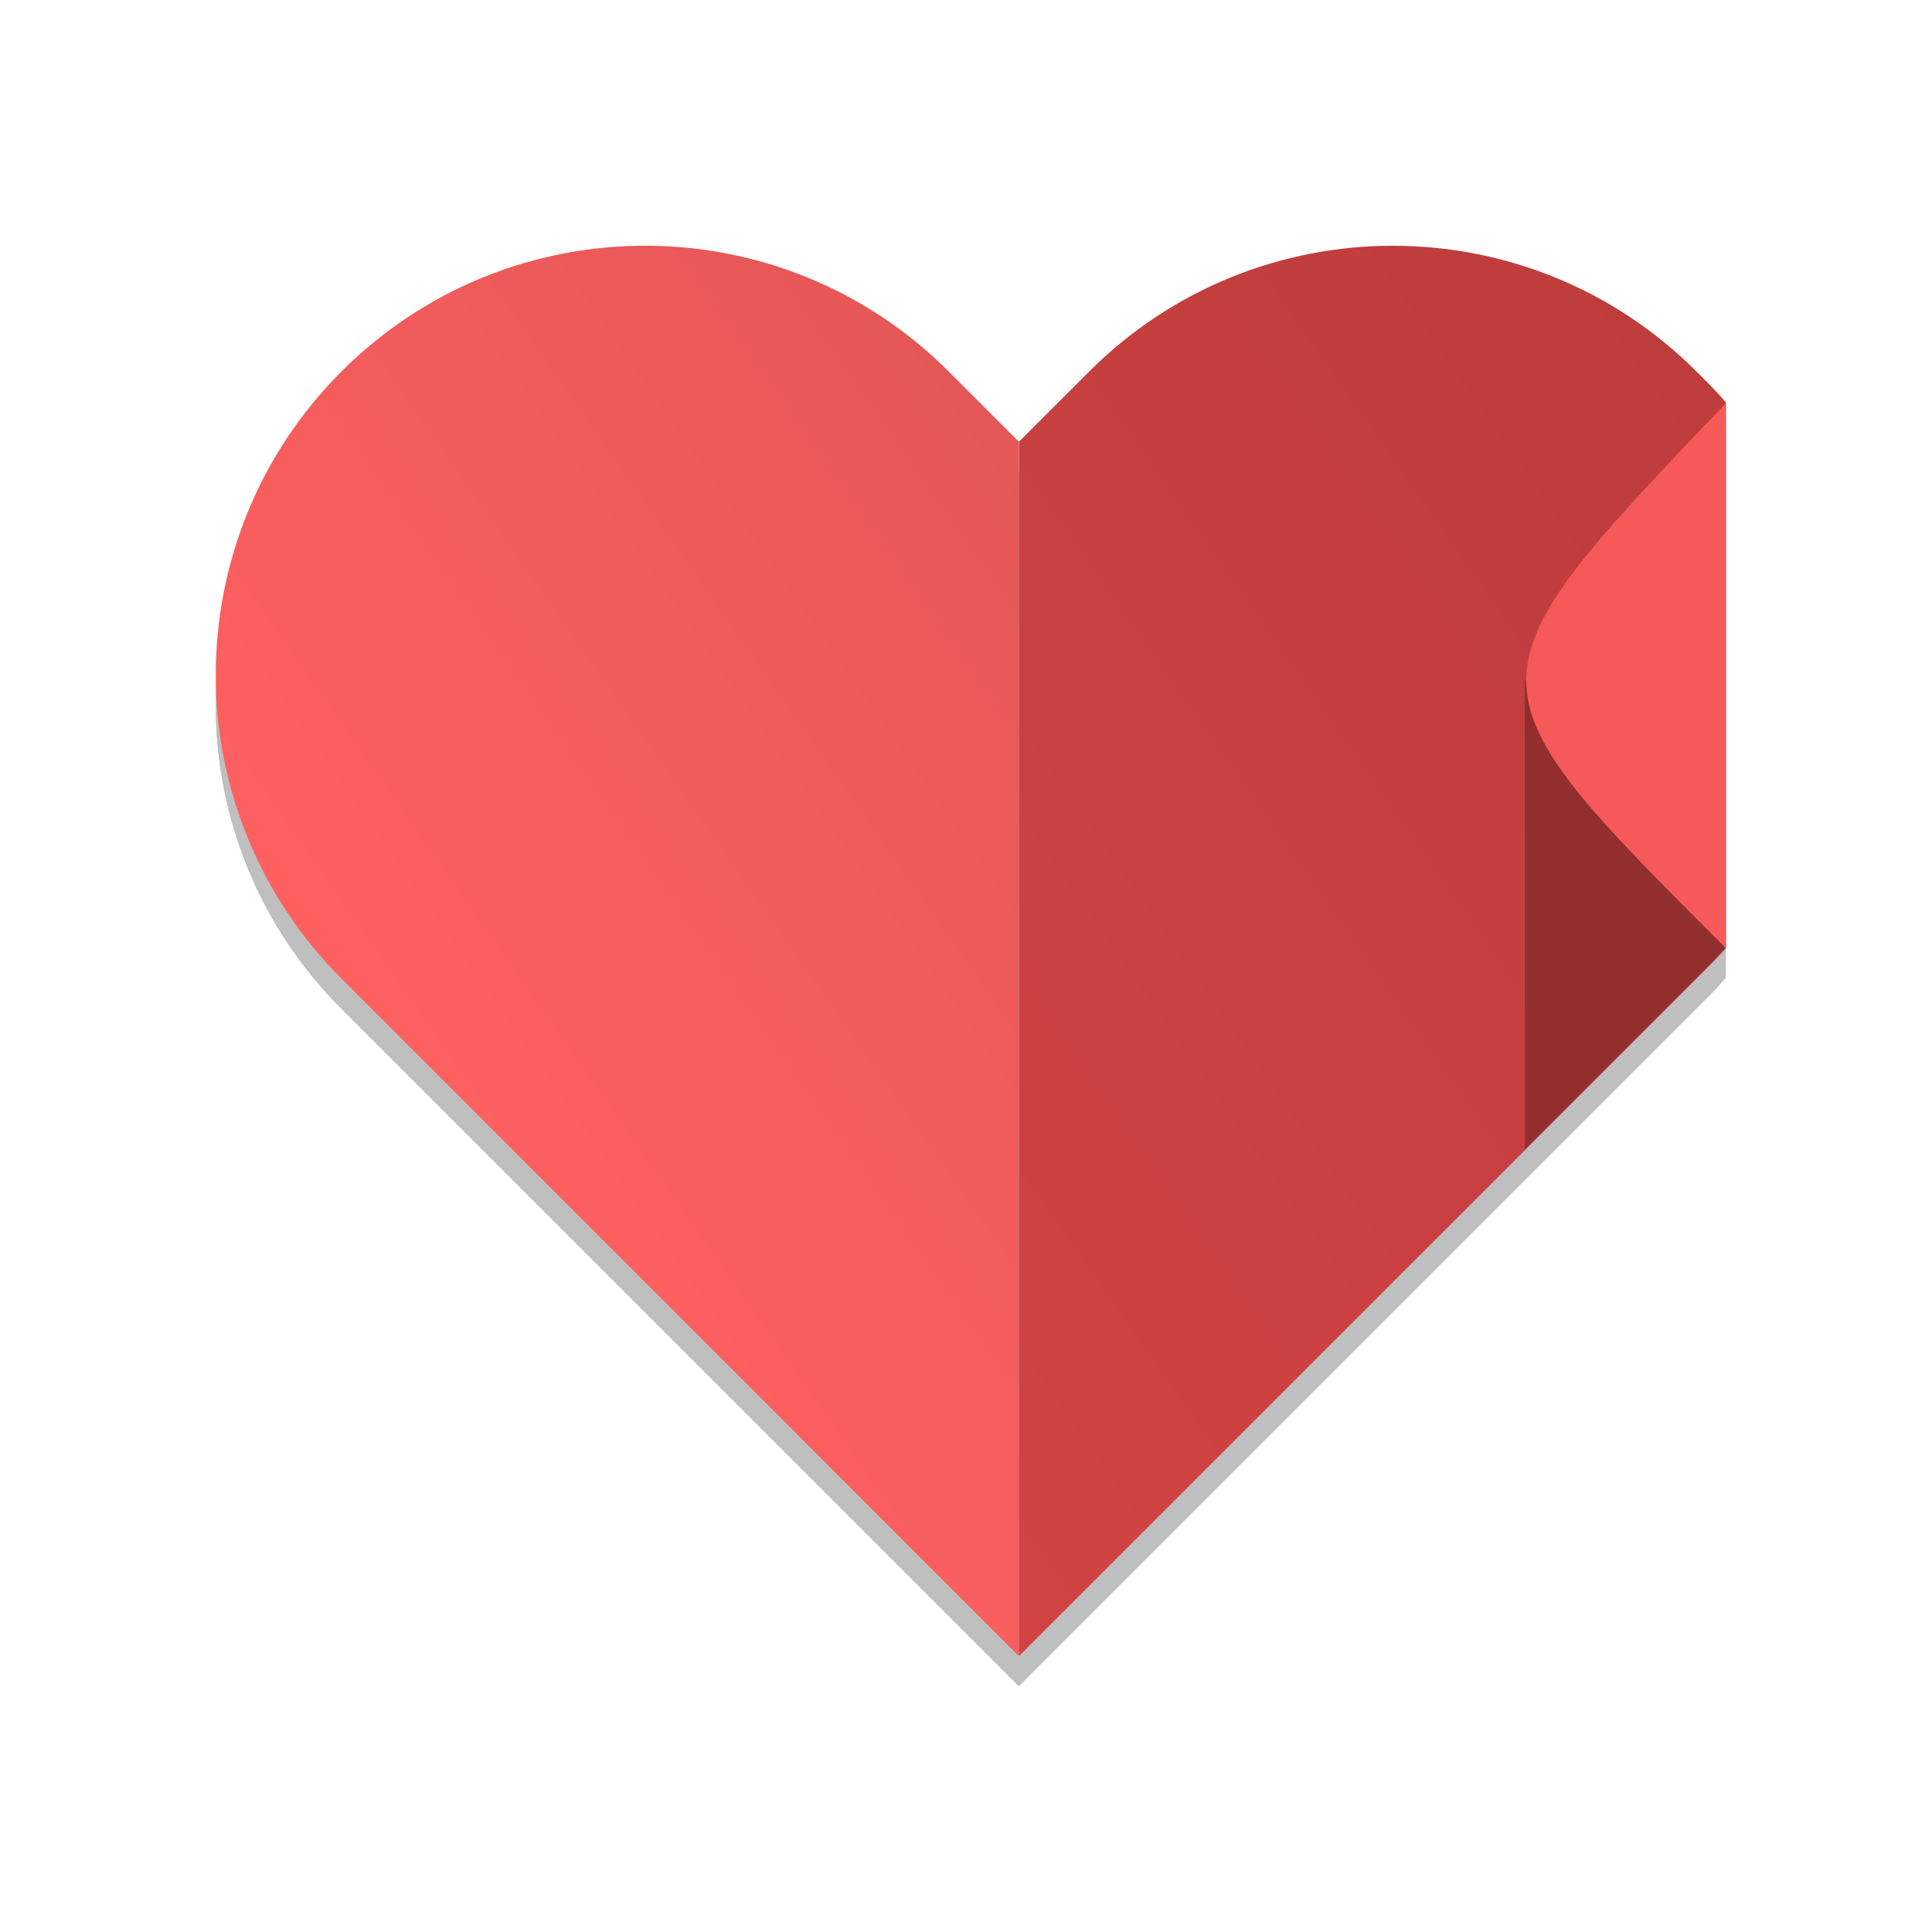
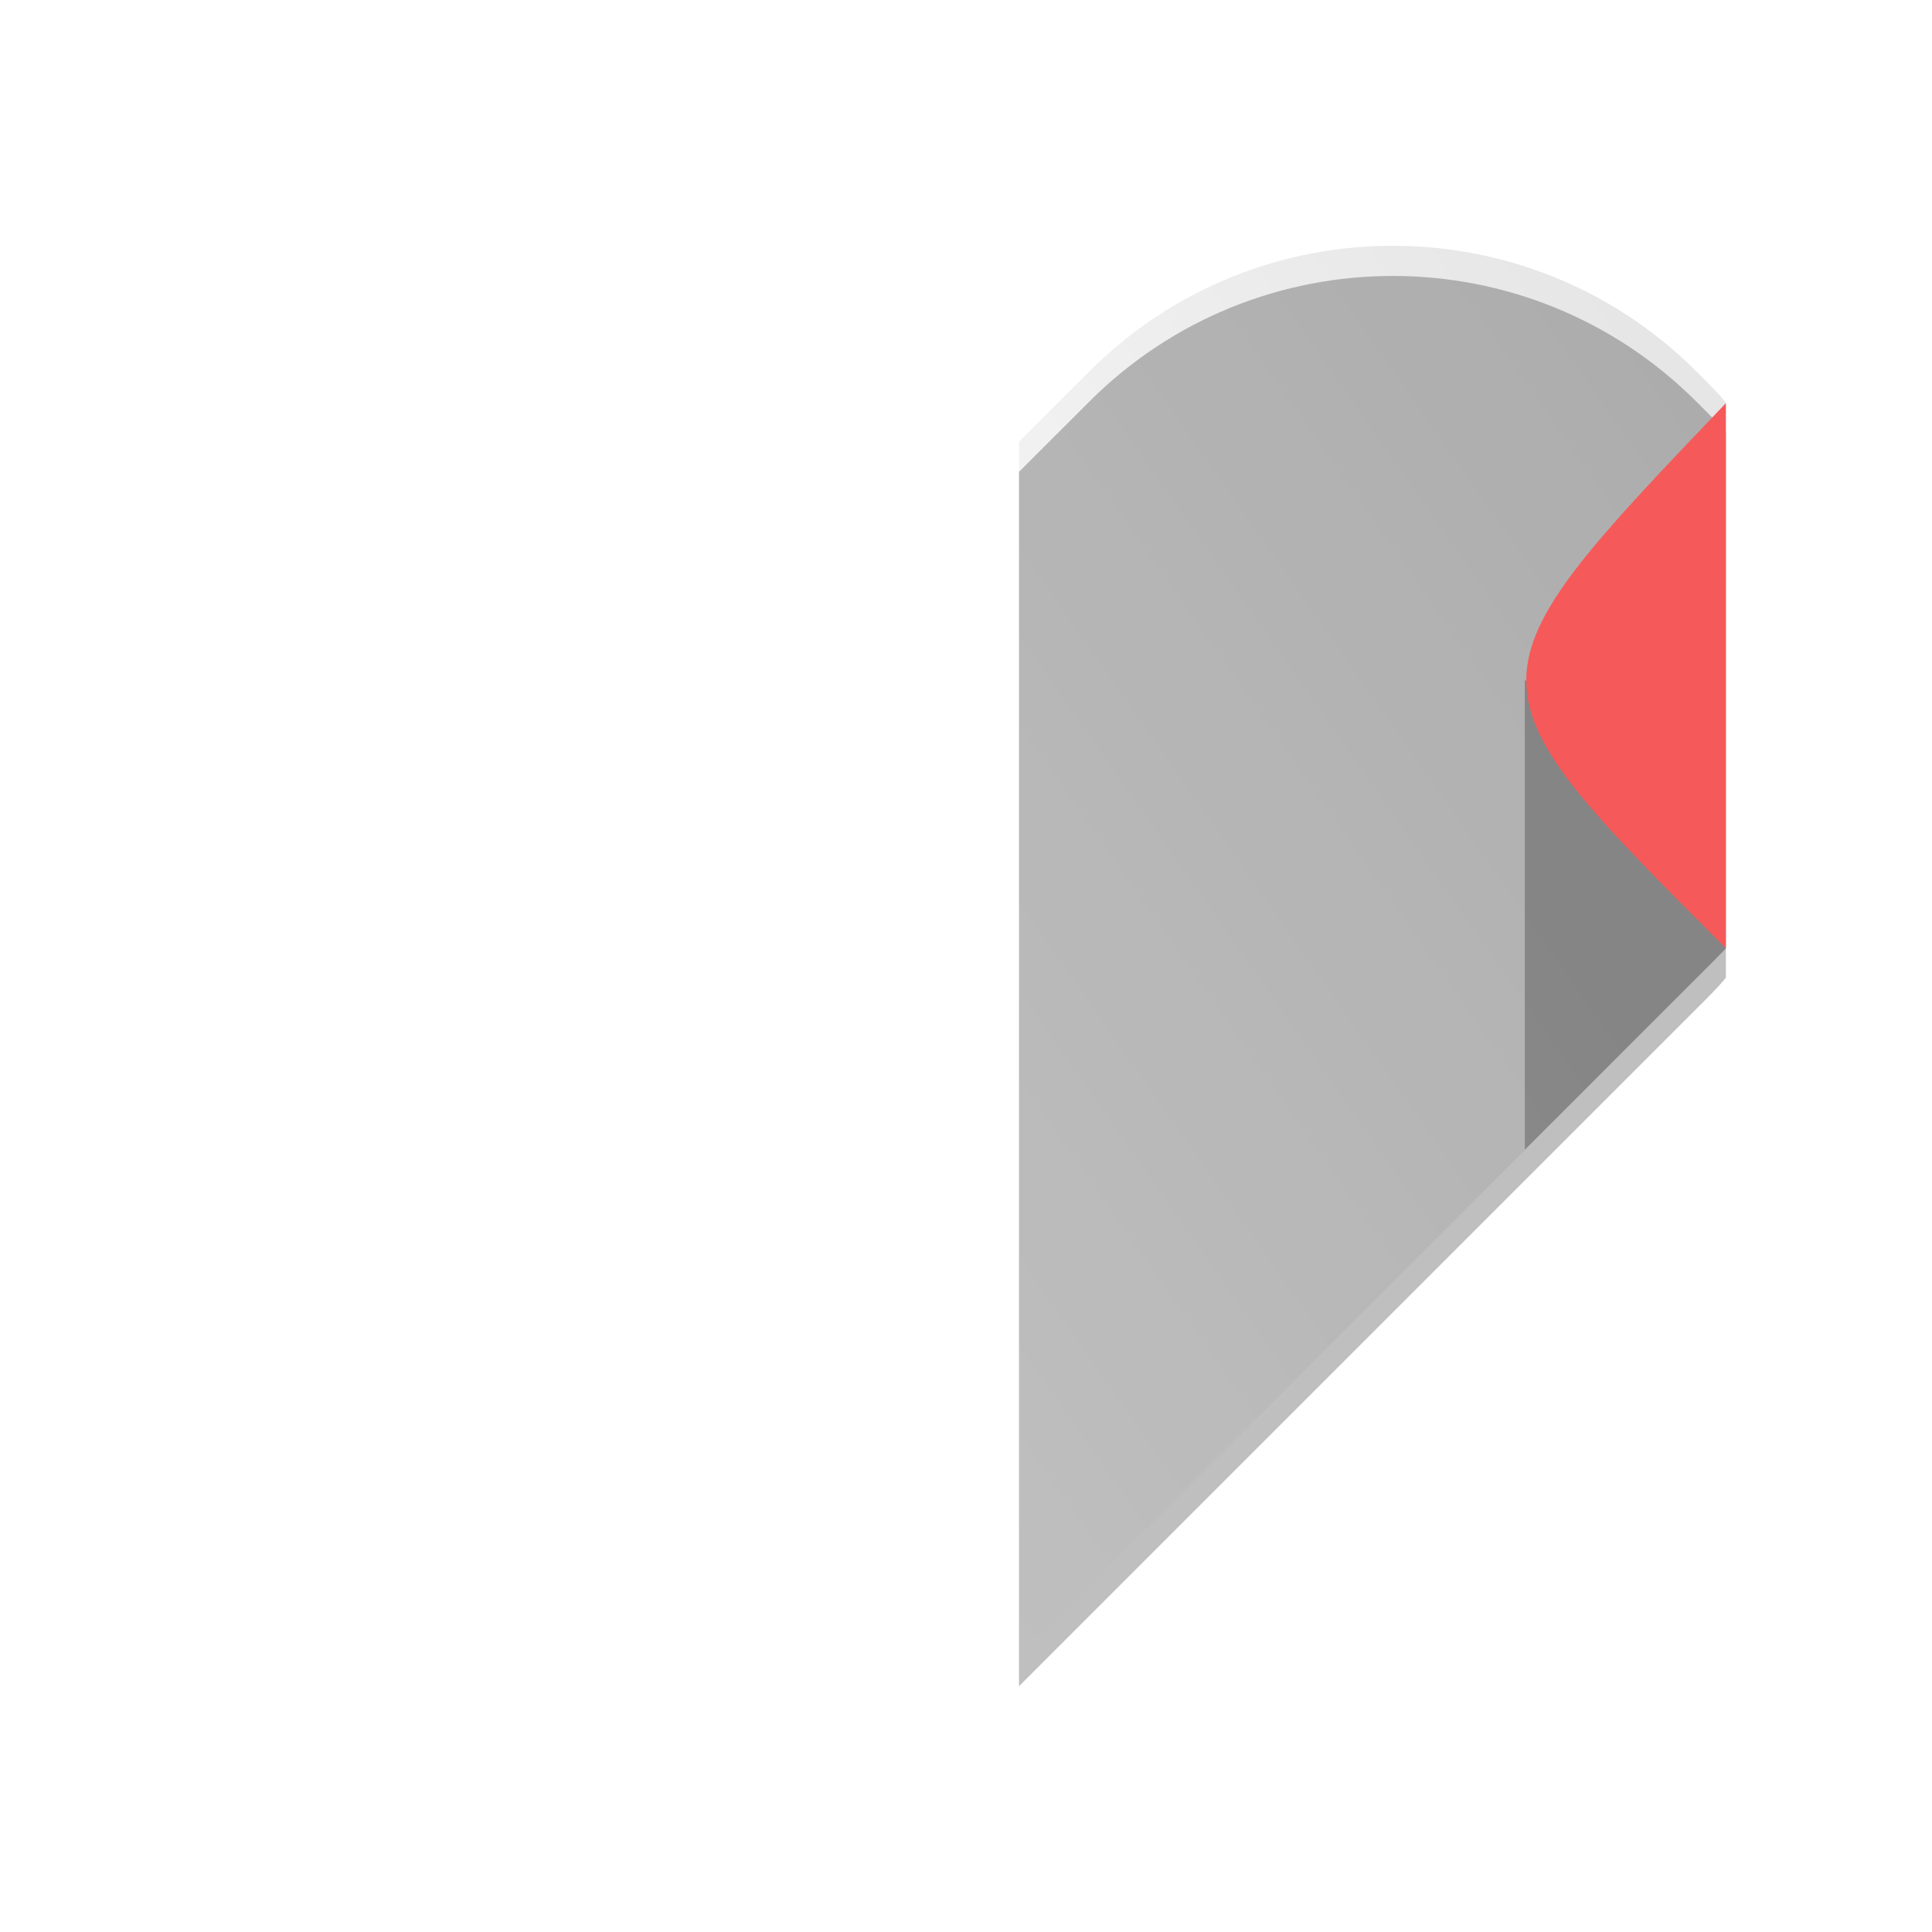
<svg xmlns="http://www.w3.org/2000/svg" version="1.1" id="Layer_1" x="0px" y="0px" width="128px" height="128px" viewBox="0 0 128 128" enable-background="new 0 0 128 128" xml:space="preserve">
  <g>
    <g opacity="0.25">
-       <path d="M42.738,18.281c-7.28,0-14.56,2.777-20.114,8.331c-11.106,11.105-11.106,29.118,0,40.226l4.653,4.653l40.226,40.229    V31.263l-4.65-4.651C57.297,21.058,50.019,18.281,42.738,18.281" />
-       <path d="M42.738,18.281c-7.28,0-14.56,2.777-20.114,8.331c-11.106,11.105-11.106,29.118,0,40.226l4.653,4.653l40.226,40.229    V31.263l-4.65-4.651C57.297,21.058,50.019,18.281,42.738,18.281" />
-     </g>
+       </g>
    <g>
-       <path fill="#FE6060" d="M42.738,16.281c-7.28,0-14.56,2.777-20.114,8.331c-11.106,11.105-11.106,29.118,0,40.226l4.653,4.653    l40.226,40.229V29.263l-4.65-4.651C57.297,19.058,50.019,16.281,42.738,16.281" />
      <linearGradient id="SVGID_1_" gradientUnits="userSpaceOnUse" x1="77.804" y1="43.974" x2="30.617" y2="77.014">
        <stop offset="0" style="stop-color:#000000;stop-opacity:0.1" />
        <stop offset="1" style="stop-color:#000000;stop-opacity:0" />
      </linearGradient>
-       <path fill="url(#SVGID_1_)" d="M42.738,16.281c-7.28,0-14.56,2.777-20.114,8.331c-11.106,11.105-11.106,29.118,0,40.226    l4.653,4.653l40.226,40.229V29.263l-4.65-4.651C57.297,19.058,50.019,16.281,42.738,16.281" />
    </g>
  </g>
  <g>
    <g>
      <g opacity="0.25">
        <path d="M112.392,26.611c-11.108-11.105-29.119-11.105-40.227,0l-4.654,4.652v80.455l40.228-40.228l4.653-4.653     c0.661-0.661,1.369-1.349,1.952-2.057V28.668C113.761,27.96,113.053,27.273,112.392,26.611z" />
      </g>
-       <path fill="#D34343" d="M112.392,24.611c-11.108-11.105-29.119-11.105-40.227,0l-4.654,4.652v80.455l40.228-40.228l4.653-4.653    c0.661-0.661,1.369-1.349,1.952-2.057V26.668C113.761,25.96,113.053,25.273,112.392,24.611z" />
    </g>
    <linearGradient id="SVGID_2_" gradientUnits="userSpaceOnUse" x1="118.604" y1="32.752" x2="48.158" y2="82.079">
      <stop offset="0" style="stop-color:#000000;stop-opacity:0.1" />
      <stop offset="1" style="stop-color:#000000;stop-opacity:0" />
    </linearGradient>
    <path fill="url(#SVGID_2_)" d="M112.392,24.611c-11.108-11.105-29.119-11.105-40.227,0l-4.654,4.652v80.455l40.228-40.228   l4.653-4.653c0.661-0.661,1.369-1.349,1.952-2.057V26.668C113.761,25.96,113.053,25.273,112.392,24.611z" />
  </g>
  <path fill-opacity="0.25" d="M101.022,45.012v31.156l13.321-13.321L101.022,45.012" />
  <path fill="#F65959" d="M114.344,26.71v36.113C96.71,45.19,96.71,45.19,114.344,26.71z" />
</svg>